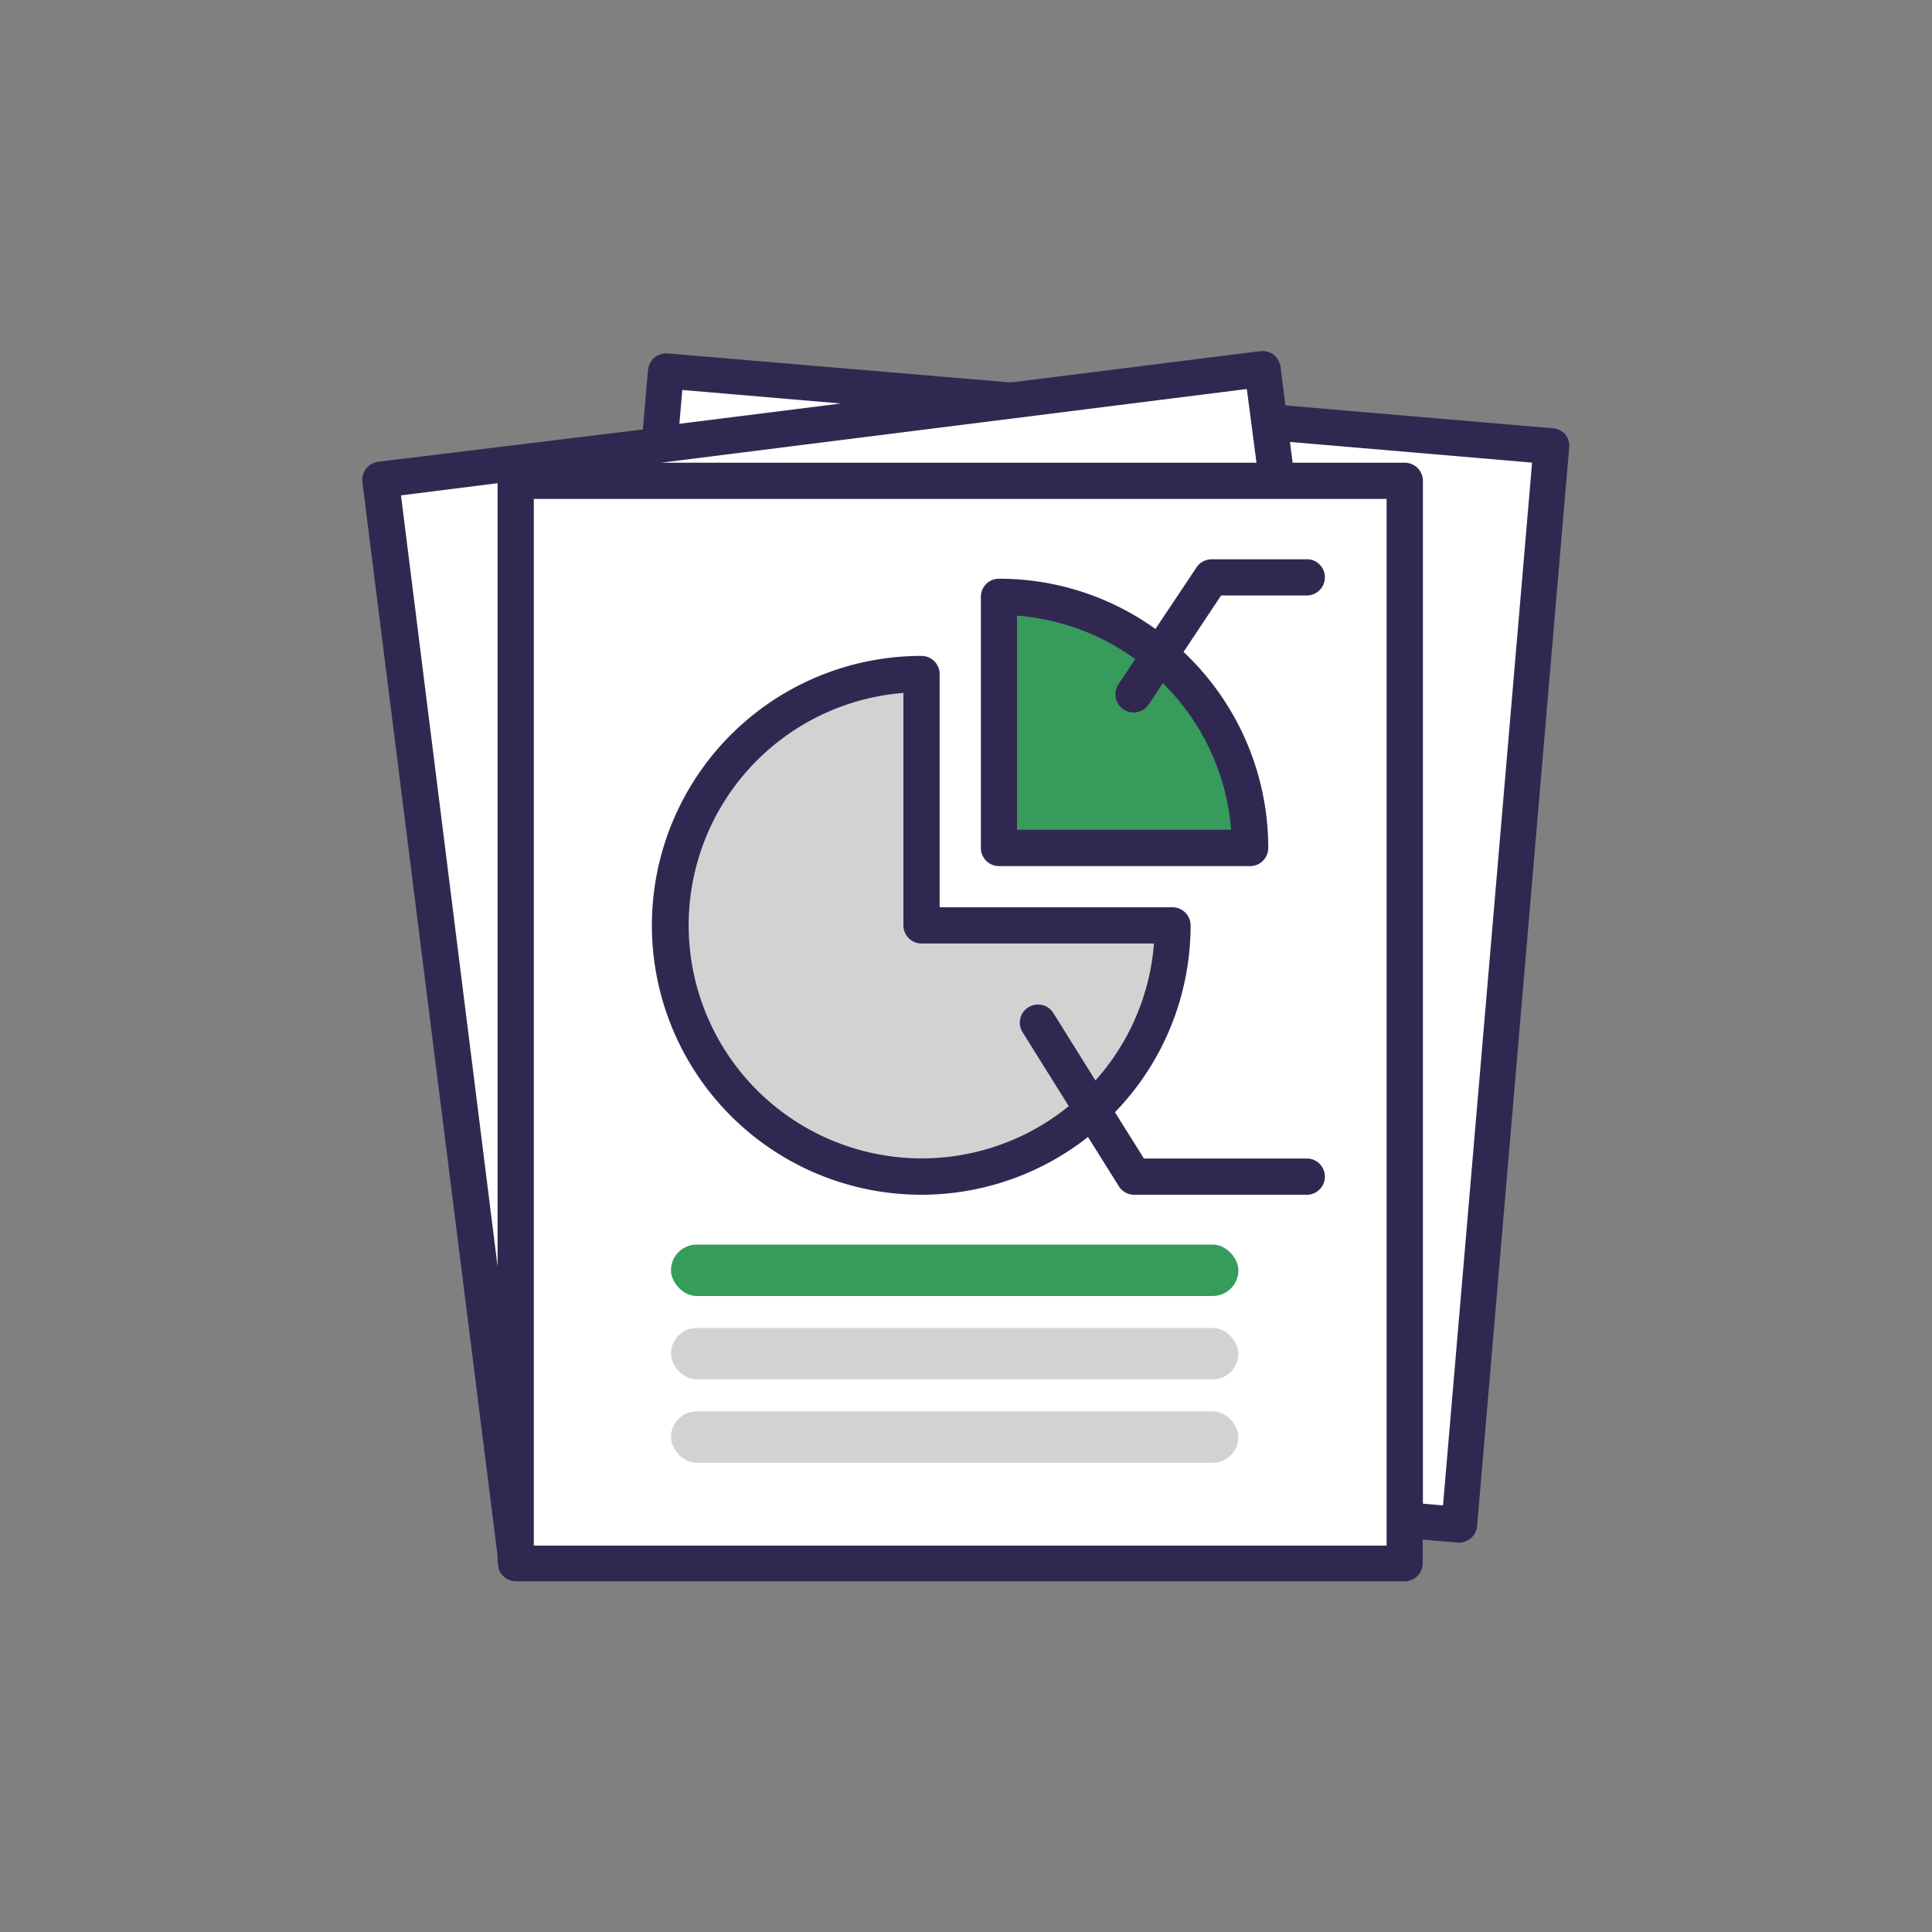
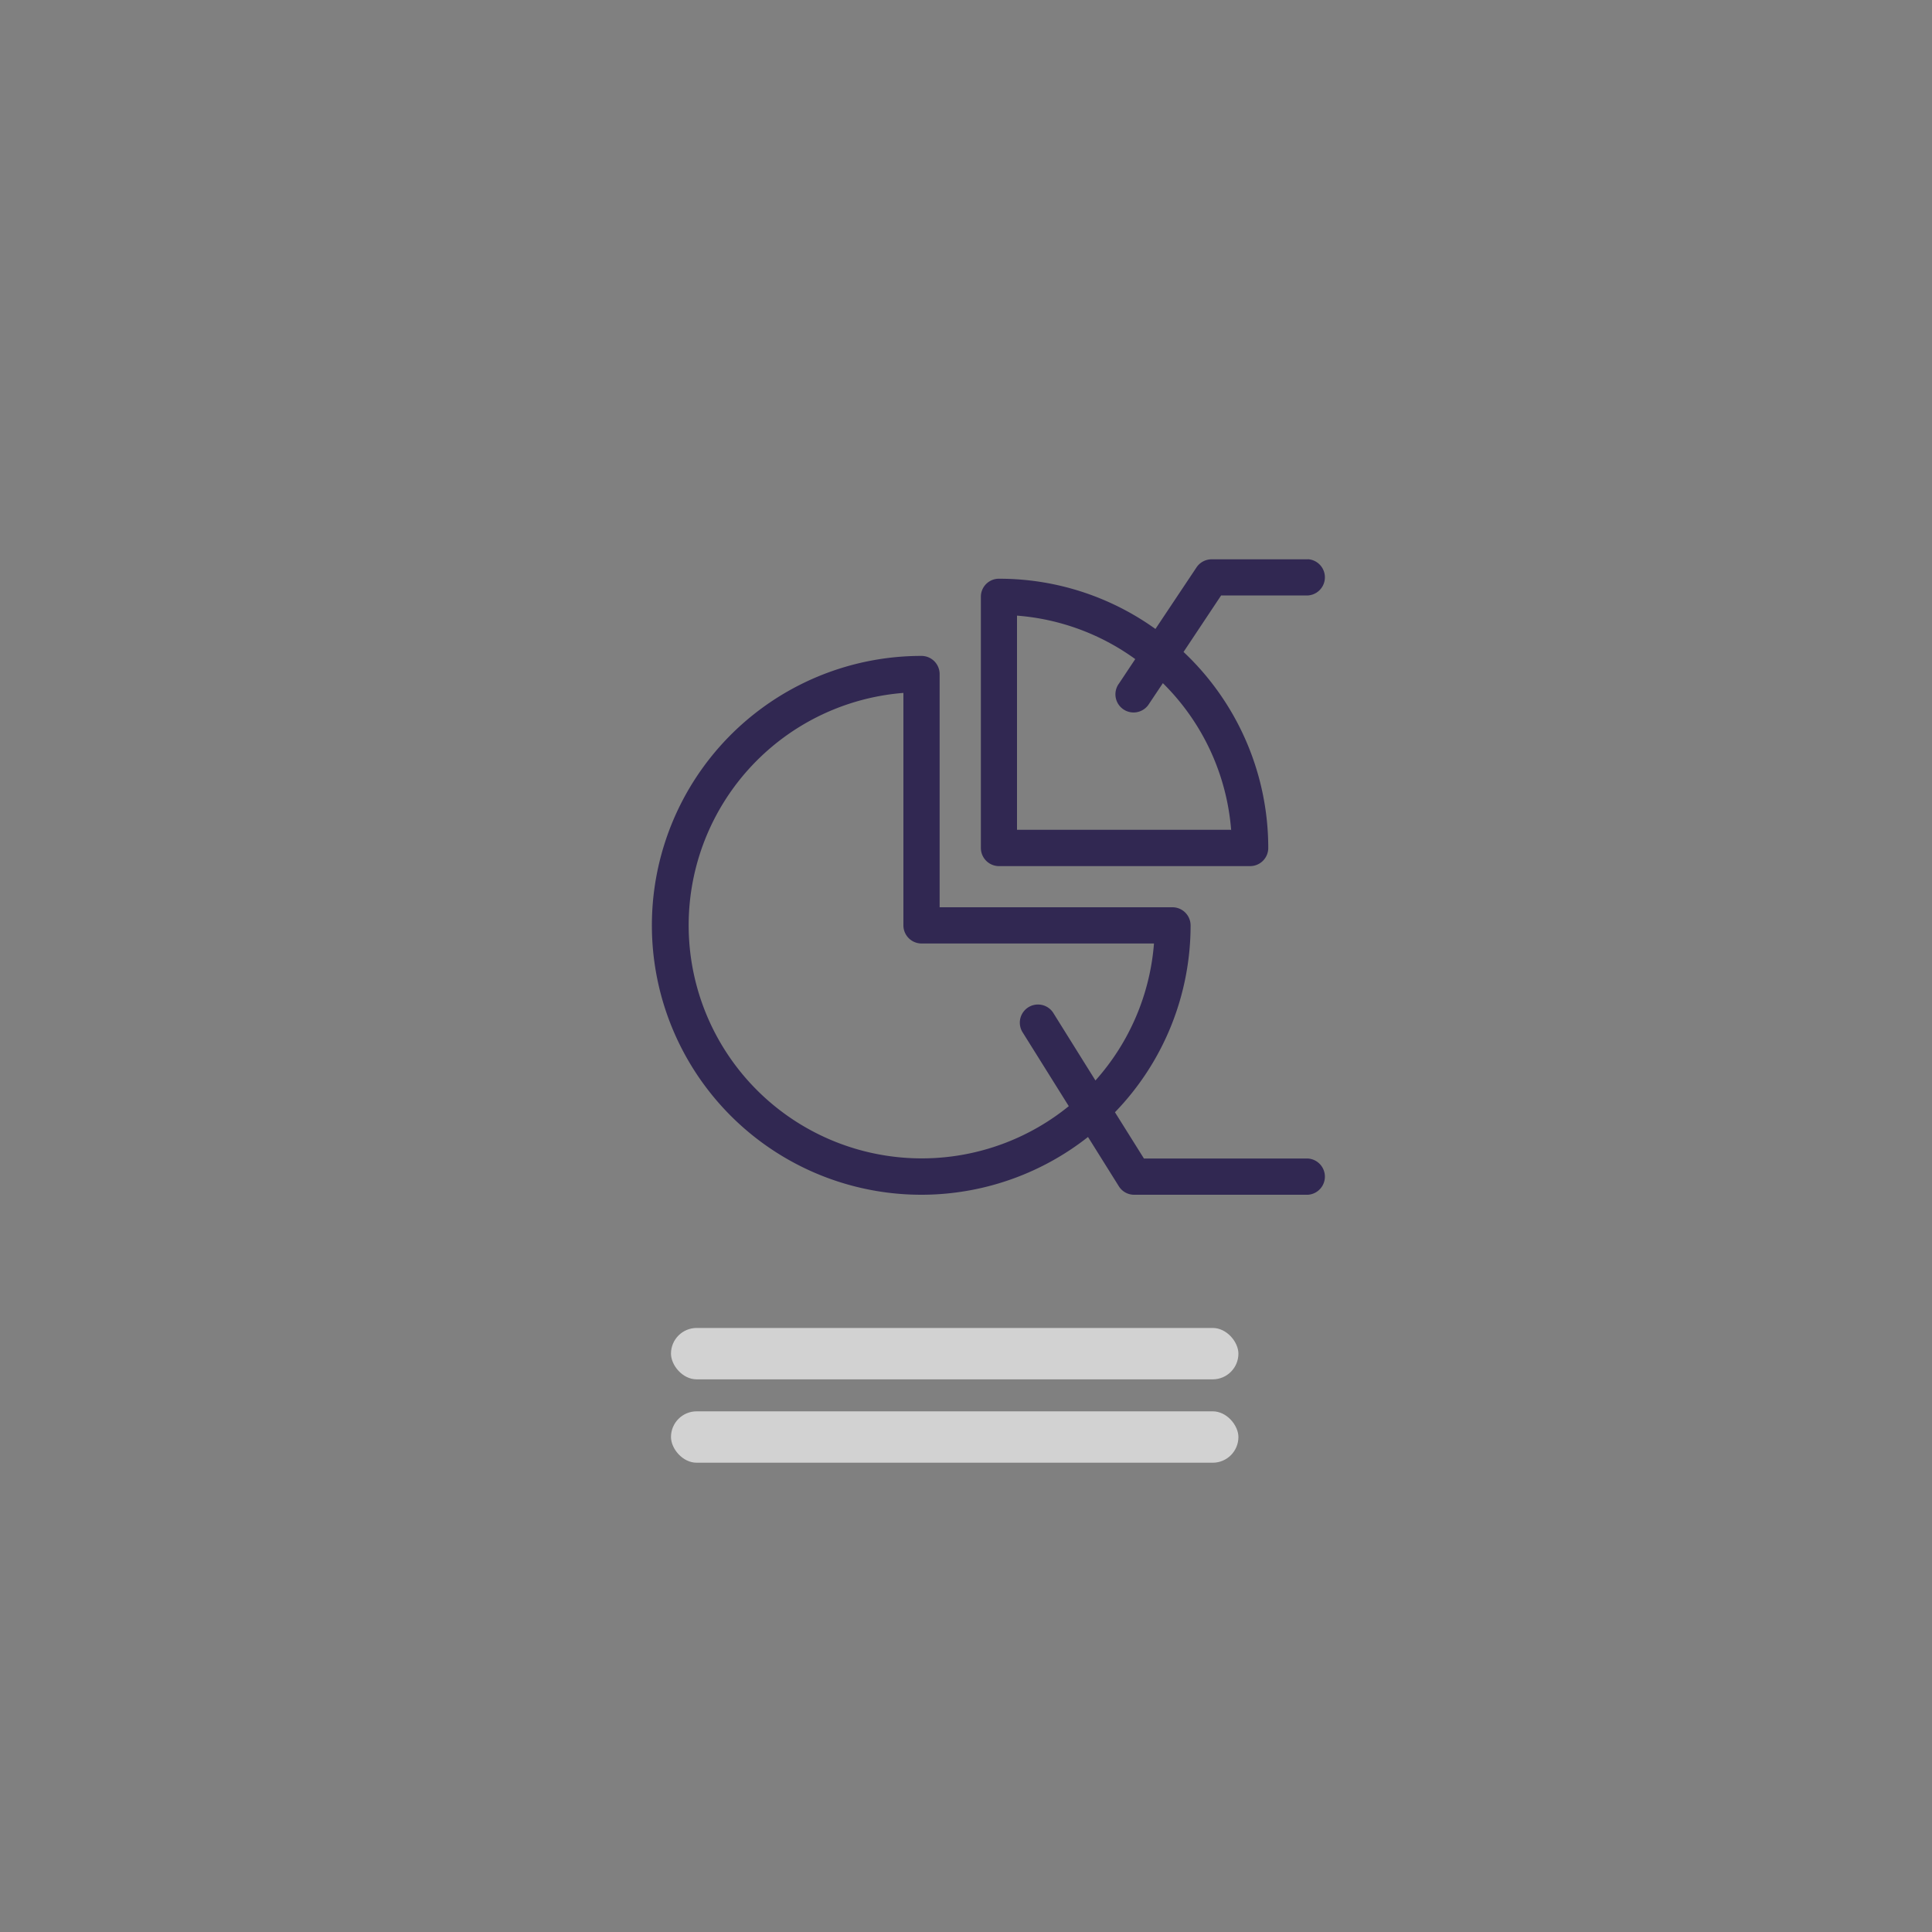
<svg xmlns="http://www.w3.org/2000/svg" id="Layer_1" data-name="Layer 1" viewBox="0 0 200 200">
  <rect x="0" y="0" width="200" height="200" fill="#808080" stroke="none" />
  <defs>
    <style>.cls-1{fill:#fff;}.cls-2{fill:#312852;}.cls-3{fill:#d2d2d2;}.cls-4{fill:#379b5b;}</style>
  </defs>
  <g id="Reports_Icon" data-name="Reports Icon">
    <g id="Group_874" data-name="Group 874">
-       <path id="Path_1341" data-name="Path 1341" class="cls-1" d="M145.17,161.07v-3.88l5.37.92,9.81-111.47-29.26-2.76L130,38.49,98,41.71,69.62,38.49,66.28,47.9,39.06,50l14.63,111Z" />
-       <path id="Path_1342" data-name="Path 1342" class="cls-2" d="M162.06,45a1.87,1.87,0,0,0-1.27-.66l-27.73-2.37-.5-4a1.88,1.88,0,0,0-2.1-1.62l-25.72,3.23a1.06,1.06,0,0,0-.31,0l-35.35-3a1.91,1.91,0,0,0-2,1.71l-.53,6.17L39.14,47.8a1.9,1.9,0,0,0-1.63,2.09l14,111.18a5.25,5.25,0,0,0,.16,1.48,1.92,1.92,0,0,0,1.73,1.15h92a1.88,1.88,0,0,0,1.88-1.88h0v-2.44l3.63.31a1.89,1.89,0,0,0,2-1.71l9.53-111.64A1.84,1.84,0,0,0,162.06,45ZM51.51,131.11l-10-79.83,10-1.26ZM70.63,40.37l16.42,1.4-16.72,2.1Zm58.44-.1,1,7.63H68.43ZM143.55,160H55.26V51.65h88.28V160Zm5.83-4.16-2.08-.18V49.77a1.88,1.88,0,0,0-1.88-1.87H133.81l-.27-2.15,25.06,2.14Z" />
      <rect id="Rectangle_542" data-name="Rectangle 542" class="cls-3" x="69.46" y="137.47" width="58.74" height="5.32" rx="2.66" />
-       <rect id="Rectangle_543" data-name="Rectangle 543" class="cls-4" x="69.46" y="128.84" width="58.74" height="5.32" rx="2.66" />
      <rect id="Rectangle_544" data-name="Rectangle 544" class="cls-3" x="69.46" y="146.1" width="58.74" height="5.32" rx="2.66" />
-       <path id="Path_1343" data-name="Path 1343" class="cls-4" d="M103.5,62V87.93h25.43V81.27l-4.87-9.54-8.89-8Z" />
      <path id="Path_1344" data-name="Path 1344" class="cls-2" d="M135.42,57.9h-10a1.88,1.88,0,0,0-1.56.84l-4.25,6.37a27.7,27.7,0,0,0-16.2-5.2,1.86,1.86,0,0,0-1.87,1.87h0v26a1.88,1.88,0,0,0,1.87,1.88h26a1.88,1.88,0,0,0,1.88-1.88,27.86,27.86,0,0,0-8.77-20.29l3.89-5.85h9a1.88,1.88,0,0,0,0-3.75Zm-8,28H105.28V63.73a24,24,0,0,1,12.24,4.5l-1.67,2.51a1.88,1.88,0,1,0,3.1,2.12l0,0,1.43-2.14a24,24,0,0,1,7.07,15.23Z" />
-       <path id="Path_1345" data-name="Path 1345" class="cls-3" d="M95.36,69.52V95.83h25.77s.31,6.65,0,7.12-5.55,9.08-5.55,9.08l-10.3,7.9-14.19,1.81-10.62-4.31L70.33,104.8l-.87-16.87,7-10.25,10.59-6.77Z" />
      <path id="Path_1346" data-name="Path 1346" class="cls-2" d="M135.42,119.93h-17l-3-4.79a27.8,27.8,0,0,0,7.83-19.35,1.88,1.88,0,0,0-1.88-1.87H97.27V69.78A1.88,1.88,0,0,0,95.4,67.9a27.89,27.89,0,1,0,17.23,49.8l3.19,5.1a1.86,1.86,0,0,0,1.59.88h18a1.88,1.88,0,0,0,0-3.75ZM109,104.8a1.88,1.88,0,0,0-3.18,2l4.82,7.71A24.13,24.13,0,1,1,93.52,71.73V95.79a1.88,1.88,0,0,0,1.88,1.88h24.06a24.07,24.07,0,0,1-6.06,14.18Z" />
    </g>
  </g>
</svg>